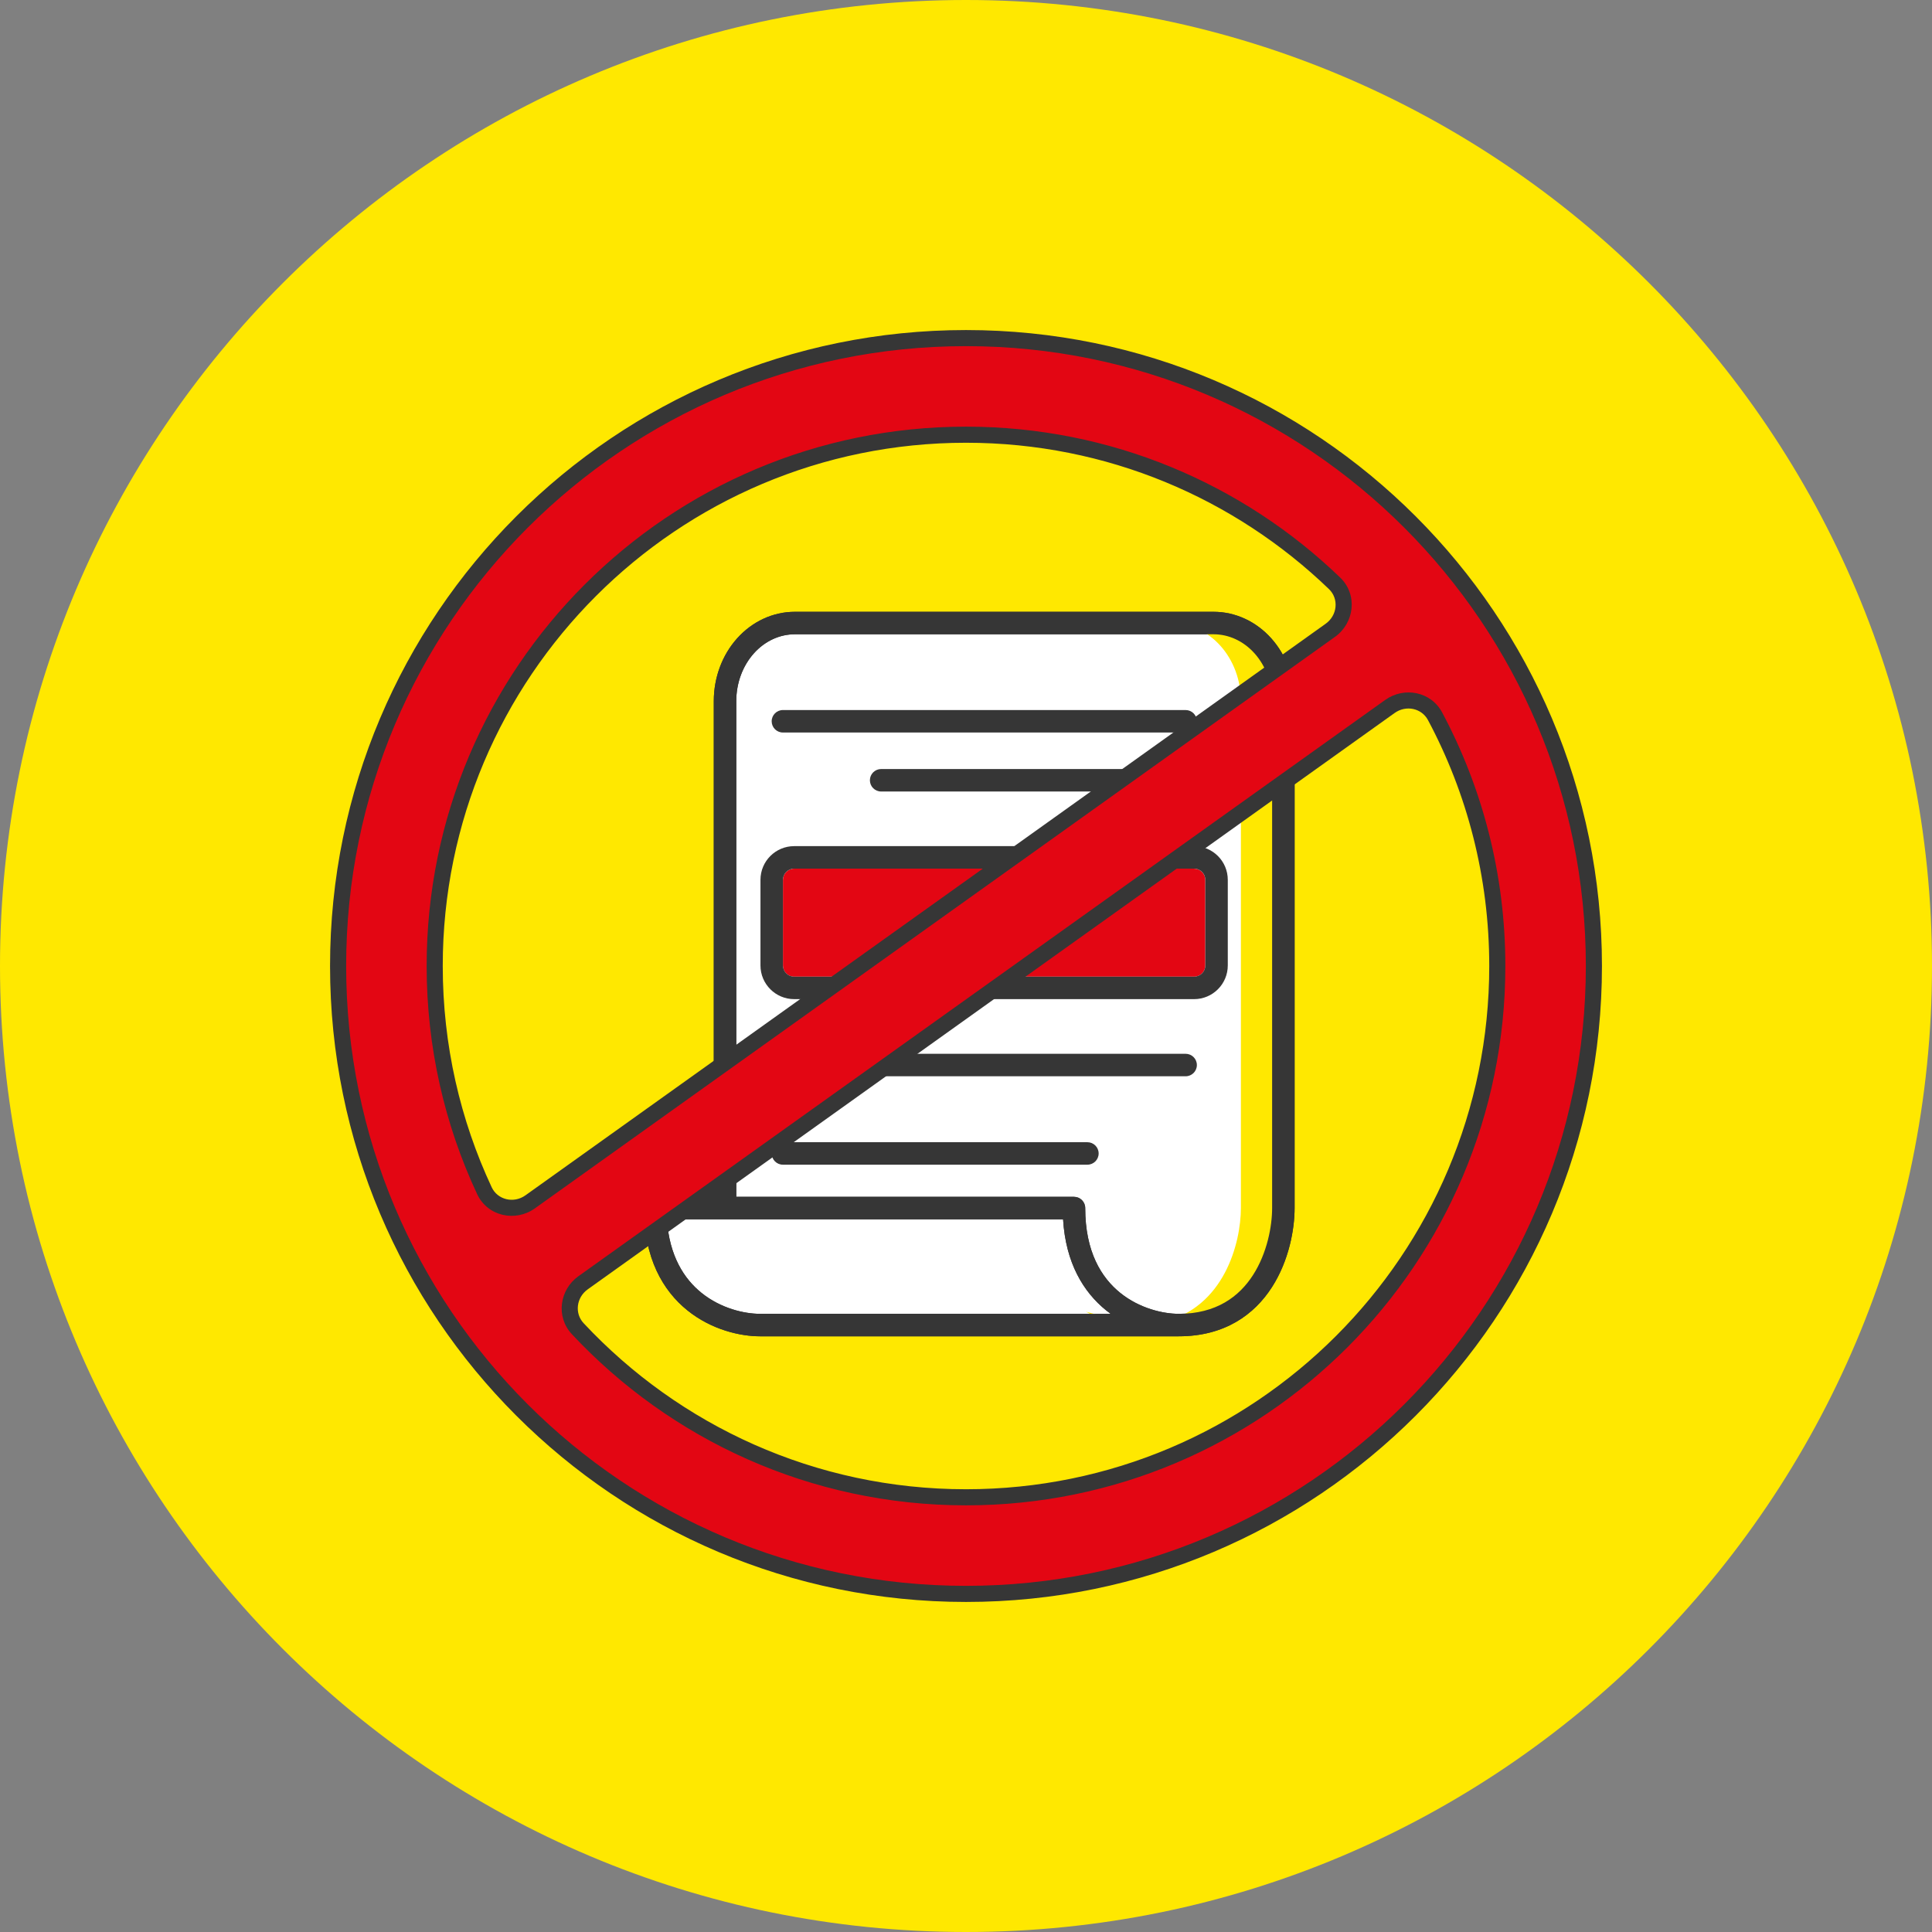
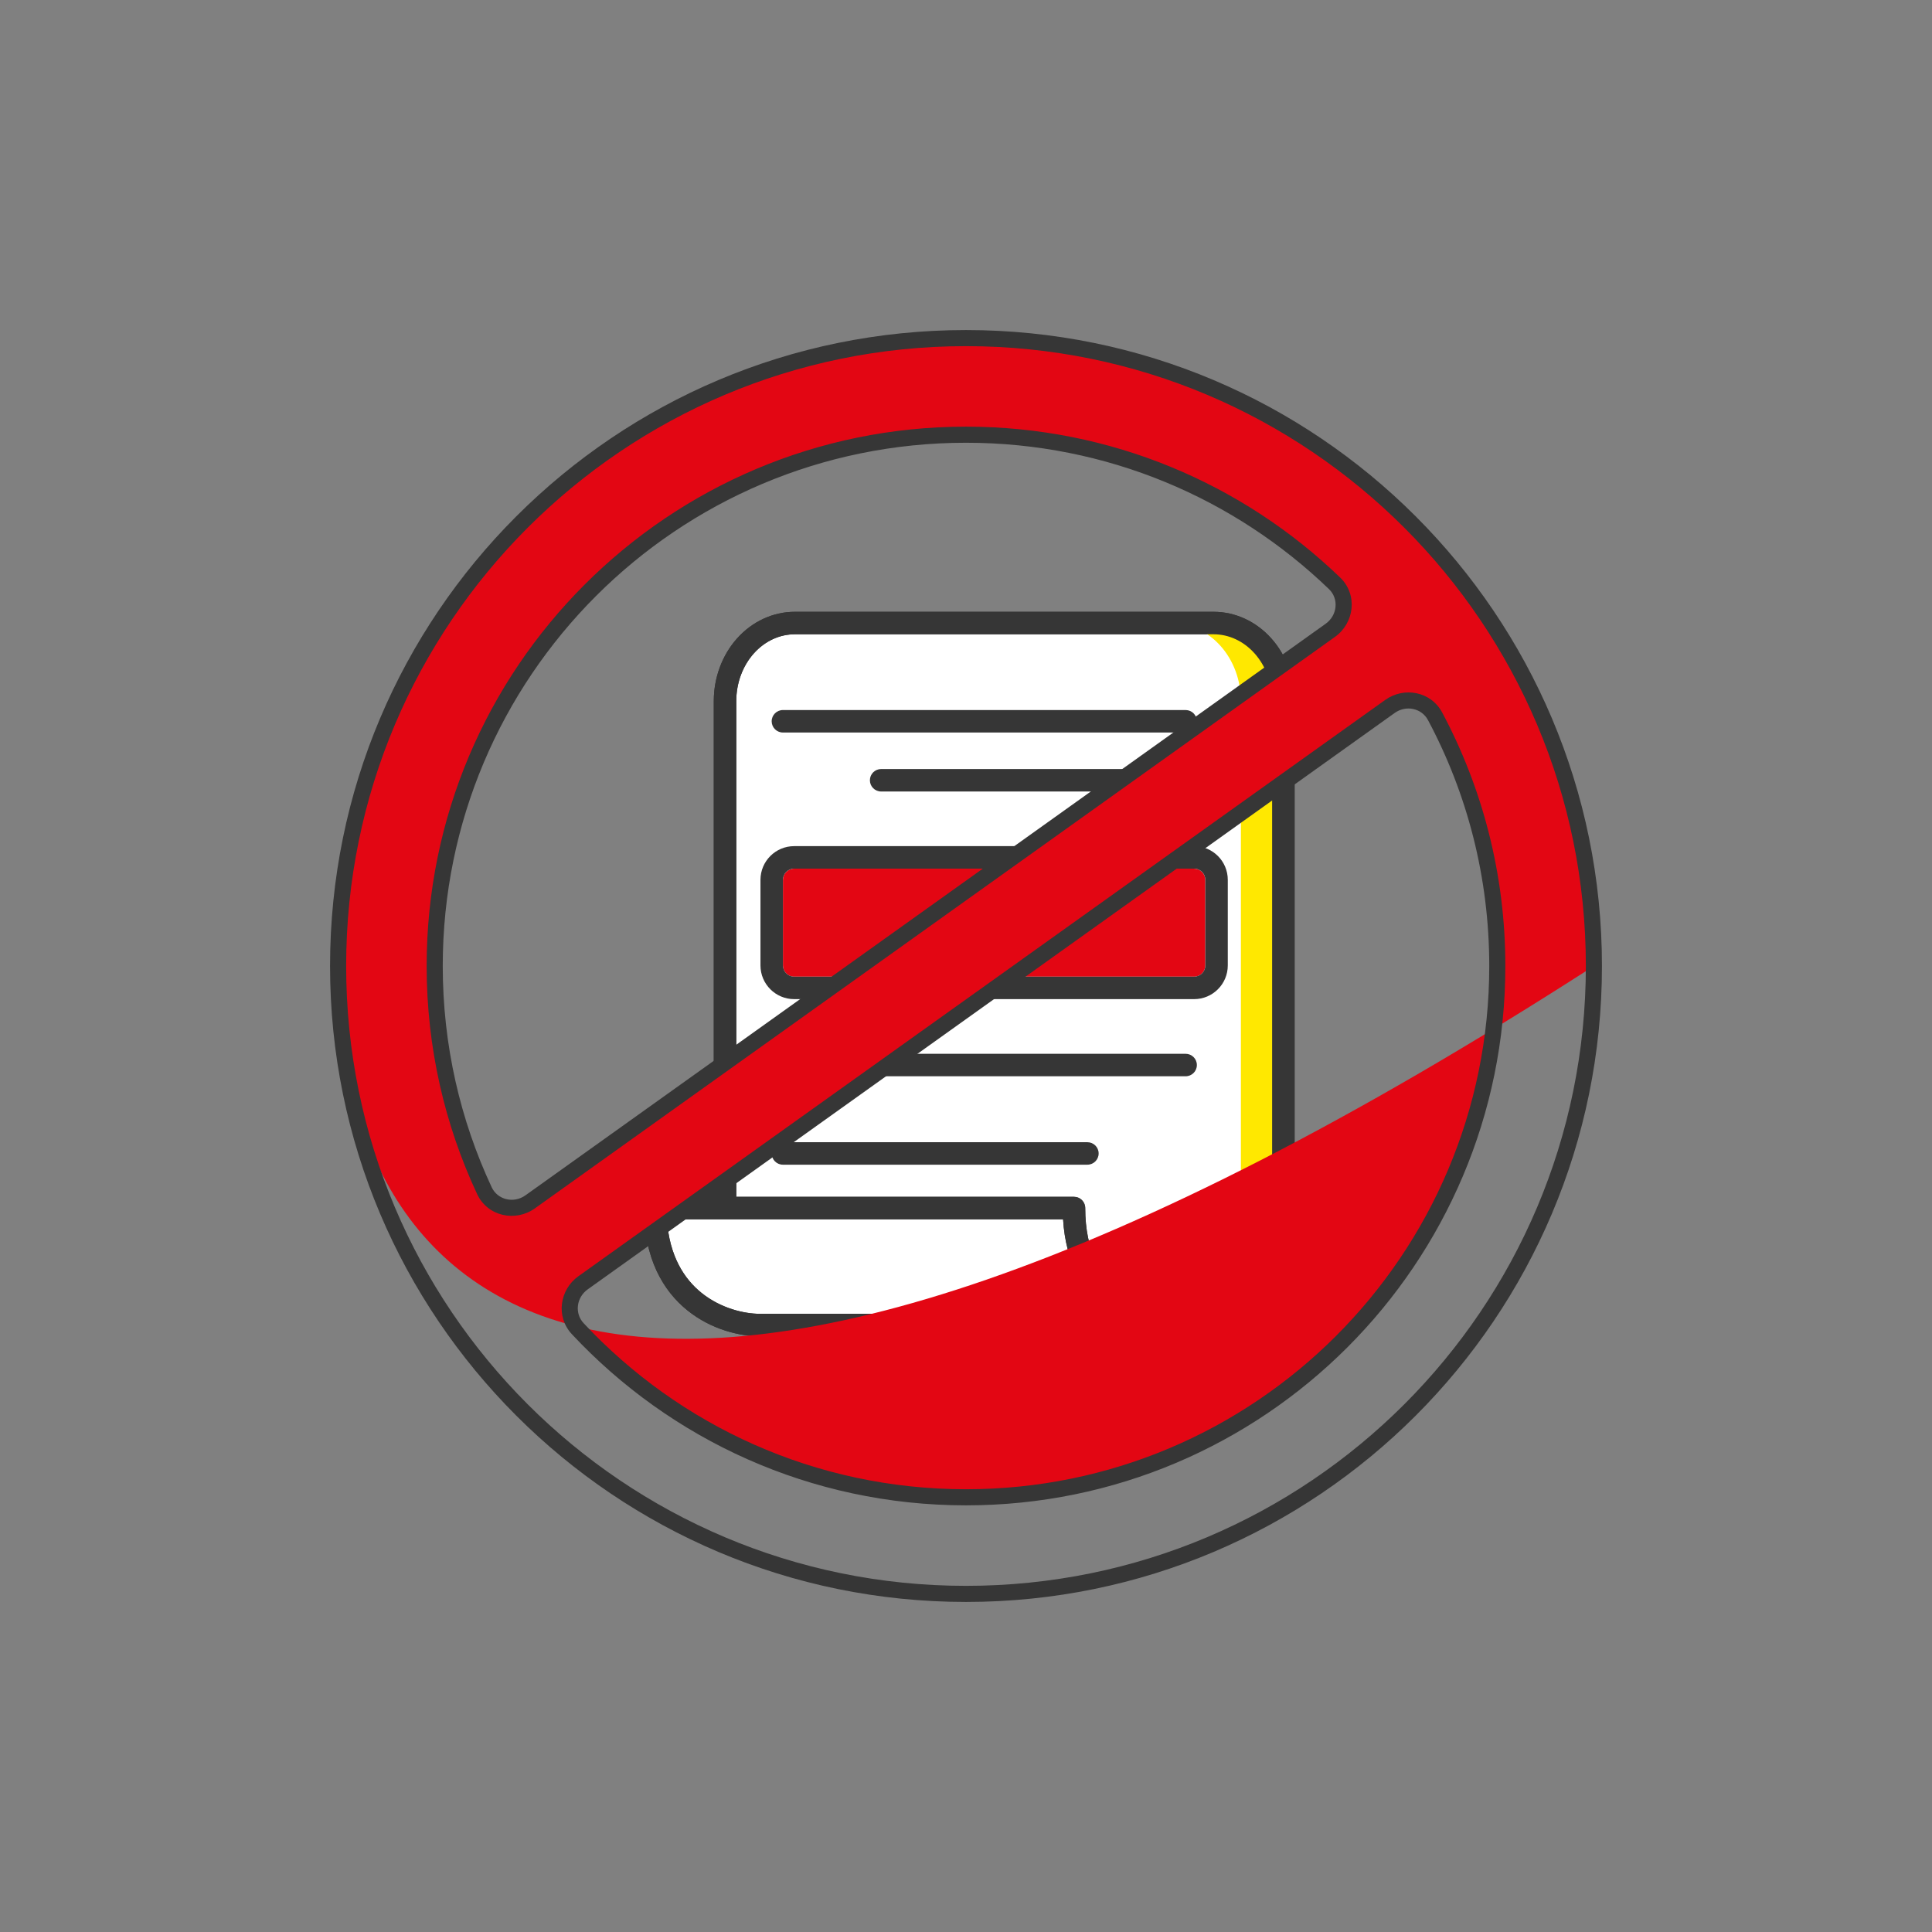
<svg xmlns="http://www.w3.org/2000/svg" width="120" height="120" viewBox="0 0 120 120" fill="none">
  <rect x="0" y="0" width="120" height="120" fill="#808080" stroke="none" />
  <g clip-path="url(#clip0_1698_794)">
-     <path d="M60 120C93.137 120 120 93.137 120 60C120 26.863 93.137 0 60 0C26.863 0 0 26.863 0 60C0 93.137 26.863 120 60 120Z" fill="#FFE800" />
    <path d="M45.034 74.841V43.54C45.034 42.255 45.491 41.023 46.304 40.114C47.117 39.206 48.219 38.695 49.369 38.695H75.378C76.528 38.695 77.631 39.206 78.444 40.114C79.257 41.023 79.713 42.255 79.713 43.54V75.032C79.713 77.454 78.413 82.299 73.211 82.299M73.211 82.299H47.202C45.034 82.299 40.699 80.846 40.699 75.032H66.709C66.709 80.846 71.043 82.299 73.211 82.299Z" fill="white" />
    <path fill-rule="evenodd" clip-rule="evenodd" d="M49.368 39.396C48.43 39.396 47.512 39.812 46.823 40.582C46.131 41.356 45.731 42.419 45.731 43.543V74.337H66.707C67.093 74.337 67.405 74.649 67.405 75.035C67.405 77.745 68.405 79.356 69.583 80.305C70.792 81.278 72.255 81.604 73.21 81.604C75.549 81.604 76.964 80.535 77.825 79.199C78.71 77.825 79.014 76.149 79.014 75.035V43.543C79.014 42.419 78.614 41.356 77.922 40.582C77.233 39.812 76.315 39.396 75.377 39.396H49.368ZM68.985 81.604C68.892 81.536 68.8 81.466 68.708 81.392C67.296 80.256 66.192 78.445 66.03 75.733H41.419C41.575 78.027 42.5 79.441 43.574 80.305C44.783 81.278 46.245 81.604 47.2 81.604H68.985ZM44.335 74.337H40.698C40.312 74.337 40 74.649 40 75.035C40 78.138 41.168 80.161 42.699 81.392C44.199 82.6 45.988 83 47.2 83H73.21C76.073 83 77.909 81.647 78.998 79.955C80.064 78.301 80.41 76.343 80.41 75.035V43.543C80.41 42.096 79.897 40.696 78.963 39.652C78.026 38.605 76.739 38 75.377 38H49.368C48.006 38 46.719 38.605 45.782 39.652C44.848 40.696 44.335 42.096 44.335 43.543V74.337Z" fill="#363636" />
    <path fill-rule="evenodd" clip-rule="evenodd" d="M70.572 82.299H72.838C78.04 82.299 79.341 77.454 79.341 75.032V43.54C79.341 42.255 78.884 41.023 78.071 40.114C77.258 39.206 76.155 38.695 75.006 38.695H72.739C73.889 38.695 74.992 39.206 75.805 40.114C76.618 41.023 77.074 42.255 77.074 43.54V75.032C77.074 77.182 76.05 81.24 72.183 82.126L72.838 82.299C72.529 82.299 72.175 82.27 71.796 82.202C71.414 82.266 71.007 82.299 70.572 82.299ZM67.449 81.473C68.563 82.08 69.731 82.299 70.572 82.299L67.449 81.473Z" fill="#FFE800" />
    <path fill-rule="evenodd" clip-rule="evenodd" d="M49.368 39.396C48.43 39.396 47.512 39.812 46.823 40.582C46.131 41.356 45.731 42.419 45.731 43.543V74.337H66.707C67.093 74.337 67.405 74.649 67.405 75.035C67.405 77.745 68.405 79.356 69.583 80.305C70.792 81.278 72.255 81.604 73.21 81.604C75.549 81.604 76.964 80.535 77.825 79.199C78.71 77.825 79.014 76.149 79.014 75.035V43.543C79.014 42.419 78.614 41.356 77.922 40.582C77.233 39.812 76.315 39.396 75.377 39.396H49.368ZM68.985 81.604C68.892 81.536 68.8 81.466 68.708 81.392C67.296 80.256 66.192 78.445 66.03 75.733H41.419C41.575 78.027 42.5 79.441 43.574 80.305C44.783 81.278 46.245 81.604 47.2 81.604H68.985ZM44.335 74.337H40.698C40.312 74.337 40 74.649 40 75.035C40 78.138 41.168 80.161 42.699 81.392C44.199 82.6 45.988 83 47.2 83H73.21C76.073 83 77.909 81.647 78.998 79.955C80.064 78.301 80.41 76.343 80.41 75.035V43.543C80.41 42.096 79.897 40.696 78.963 39.652C78.026 38.605 76.739 38 75.377 38H49.368C48.006 38 46.719 38.605 45.782 39.652C44.848 40.696 44.335 42.096 44.335 43.543V74.337Z" fill="#363636" />
    <path fill-rule="evenodd" clip-rule="evenodd" d="M47.93 44.8C47.93 44.414 48.242 44.102 48.628 44.102H73.642C74.027 44.102 74.34 44.414 74.34 44.8C74.34 45.185 74.027 45.498 73.642 45.498H48.628C48.242 45.498 47.93 45.185 47.93 44.8Z" fill="#363636" />
    <path fill-rule="evenodd" clip-rule="evenodd" d="M54.031 48.464C54.031 48.078 54.344 47.766 54.729 47.766H73.642C74.028 47.766 74.34 48.078 74.34 48.464C74.34 48.849 74.028 49.162 73.642 49.162H54.729C54.344 49.162 54.031 48.849 54.031 48.464Z" fill="#363636" />
    <path fill-rule="evenodd" clip-rule="evenodd" d="M54.031 66.151C54.031 65.766 54.344 65.453 54.729 65.453H73.642C74.028 65.453 74.34 65.766 74.34 66.151C74.34 66.537 74.028 66.849 73.642 66.849H54.729C54.344 66.849 54.031 66.537 54.031 66.151Z" fill="#363636" />
    <path fill-rule="evenodd" clip-rule="evenodd" d="M47.93 71.643C47.93 71.258 48.242 70.945 48.628 70.945H67.541C67.926 70.945 68.239 71.258 68.239 71.643C68.239 72.029 67.926 72.341 67.541 72.341H48.628C48.242 72.341 47.93 72.029 47.93 71.643Z" fill="#363636" />
    <path d="M48.629 54.651C48.629 54.266 48.941 53.953 49.327 53.953H74.165C74.551 53.953 74.863 54.266 74.863 54.651V59.966C74.863 60.352 74.551 60.664 74.165 60.664H49.327C48.941 60.664 48.629 60.352 48.629 59.966V54.651Z" fill="#E30613" />
    <path fill-rule="evenodd" clip-rule="evenodd" d="M49.328 52.555H74.167C75.323 52.555 76.26 53.492 76.26 54.649V59.964C76.26 61.12 75.323 62.058 74.167 62.058H49.328C48.172 62.058 47.234 61.12 47.234 59.964V54.649C47.234 53.492 48.172 52.555 49.328 52.555ZM49.328 53.951C48.943 53.951 48.63 54.263 48.63 54.649V59.964C48.63 60.349 48.943 60.662 49.328 60.662H74.167C74.552 60.662 74.865 60.349 74.865 59.964V54.649C74.865 54.263 74.552 53.951 74.167 53.951H49.328Z" fill="#363636" />
-     <path fill-rule="evenodd" clip-rule="evenodd" d="M93 60C93 78.225 78.225 93 60 93C50.483 93 41.907 88.972 35.885 82.527C35.094 81.681 35.274 80.348 36.216 79.675L86.331 43.879C87.272 43.207 88.59 43.468 89.134 44.488C91.601 49.112 93 54.393 93 60ZM82.893 36.232C83.754 37.062 83.602 38.455 82.628 39.15L32.931 74.648C31.958 75.343 30.593 75.037 30.087 73.954C28.106 69.715 27 64.987 27 60C27 41.775 41.775 27 60 27C68.89 27 76.959 30.515 82.893 36.232ZM99 60C99 81.539 81.539 99 60 99C38.461 99 21 81.539 21 60C21 38.461 38.461 21 60 21C81.539 21 99 38.461 99 60Z" fill="#E30613" />
+     <path fill-rule="evenodd" clip-rule="evenodd" d="M93 60C93 78.225 78.225 93 60 93C50.483 93 41.907 88.972 35.885 82.527C35.094 81.681 35.274 80.348 36.216 79.675L86.331 43.879C87.272 43.207 88.59 43.468 89.134 44.488C91.601 49.112 93 54.393 93 60ZM82.893 36.232C83.754 37.062 83.602 38.455 82.628 39.15L32.931 74.648C31.958 75.343 30.593 75.037 30.087 73.954C28.106 69.715 27 64.987 27 60C27 41.775 41.775 27 60 27C68.89 27 76.959 30.515 82.893 36.232ZM99 60C38.461 99 21 81.539 21 60C21 38.461 38.461 21 60 21C81.539 21 99 38.461 99 60Z" fill="#E30613" />
    <path d="M82.628 39.15L82.919 39.557L82.628 39.15ZM32.931 74.648L32.641 74.241L32.931 74.648ZM30.087 73.954L29.634 74.165L30.087 73.954ZM86.331 43.879L86.622 44.286L86.331 43.879ZM89.134 44.488L89.575 44.252L89.134 44.488ZM35.885 82.527L36.25 82.185L35.885 82.527ZM60 93.5C78.501 93.5 93.5 78.501 93.5 60H92.5C92.5 77.949 77.949 92.5 60 92.5V93.5ZM35.519 82.868C41.633 89.41 50.339 93.5 60 93.5V92.5C50.627 92.5 42.182 88.533 36.25 82.185L35.519 82.868ZM86.041 43.472L35.925 79.269L36.507 80.082L86.622 44.286L86.041 43.472ZM93.5 60C93.5 54.309 92.08 48.947 89.575 44.252L88.693 44.723C91.123 49.277 92.5 54.477 92.5 60H93.5ZM33.222 75.055L82.919 39.557L82.338 38.743L32.641 74.241L33.222 75.055ZM26.5 60C26.5 65.061 27.623 69.862 29.634 74.165L30.539 73.742C28.59 69.569 27.5 64.912 27.5 60H26.5ZM60 26.5C41.498 26.5 26.5 41.498 26.5 60H27.5C27.5 42.051 42.051 27.5 60 27.5V26.5ZM83.24 35.872C77.216 30.069 69.025 26.5 60 26.5V27.5C68.755 27.5 76.701 30.962 82.546 36.592L83.24 35.872ZM60 99.5C81.815 99.5 99.5 81.815 99.5 60H98.5C98.5 81.263 81.263 98.5 60 98.5V99.5ZM20.5 60C20.5 81.815 38.185 99.5 60 99.5V98.5C38.737 98.5 21.5 81.263 21.5 60H20.5ZM60 20.5C38.185 20.5 20.5 38.185 20.5 60H21.5C21.5 38.737 38.737 21.5 60 21.5V20.5ZM99.5 60C99.5 38.185 81.815 20.5 60 20.5V21.5C81.263 21.5 98.5 38.737 98.5 60H99.5ZM82.919 39.557C84.127 38.694 84.344 36.935 83.24 35.872L82.546 36.592C83.165 37.188 83.077 38.216 82.338 38.743L82.919 39.557ZM32.641 74.241C31.902 74.769 30.903 74.52 30.539 73.742L29.634 74.165C30.282 75.553 32.015 75.917 33.222 75.055L32.641 74.241ZM86.622 44.286C87.335 43.776 88.301 43.989 88.693 44.723L89.575 44.252C88.879 42.946 87.209 42.638 86.041 43.472L86.622 44.286ZM36.25 82.185C35.681 81.577 35.792 80.592 36.507 80.082L35.925 79.269C34.756 80.104 34.508 81.786 35.519 82.868L36.25 82.185Z" fill="#363636" />
  </g>
  <defs>
    <clipPath id="clip0_1698_794">
      <rect width="120" height="120" fill="white" />
    </clipPath>
  </defs>
</svg>